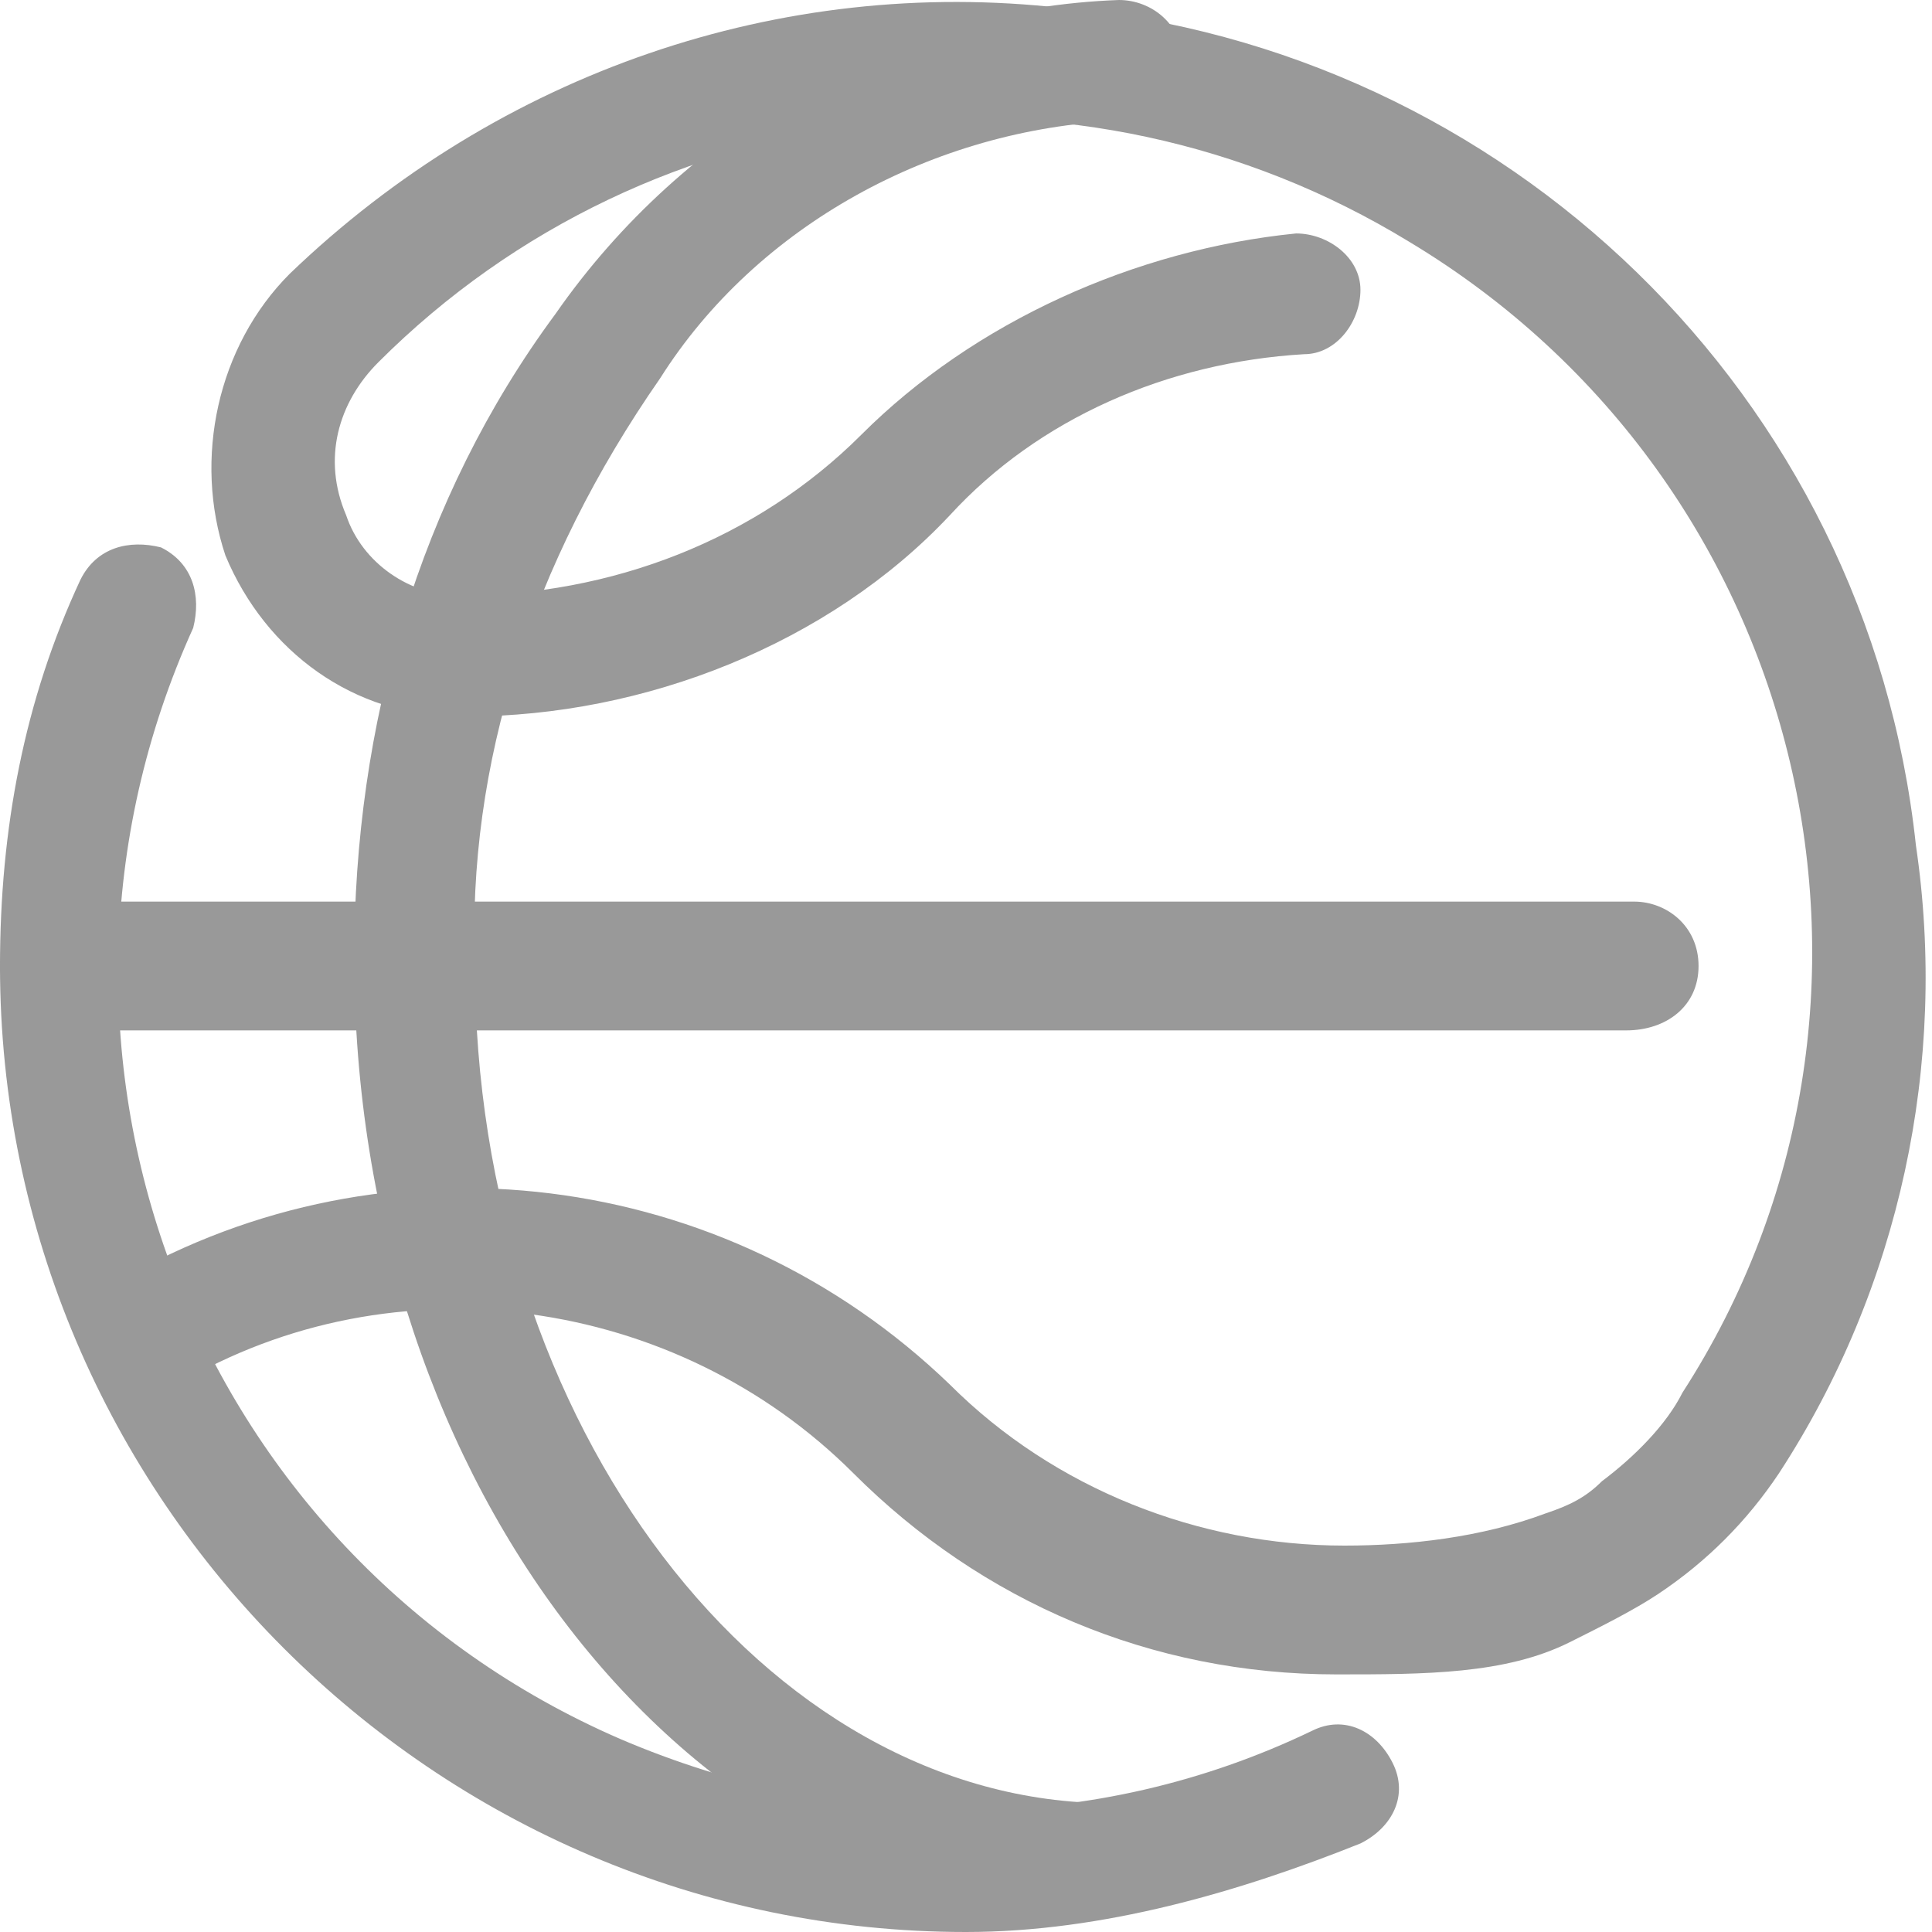
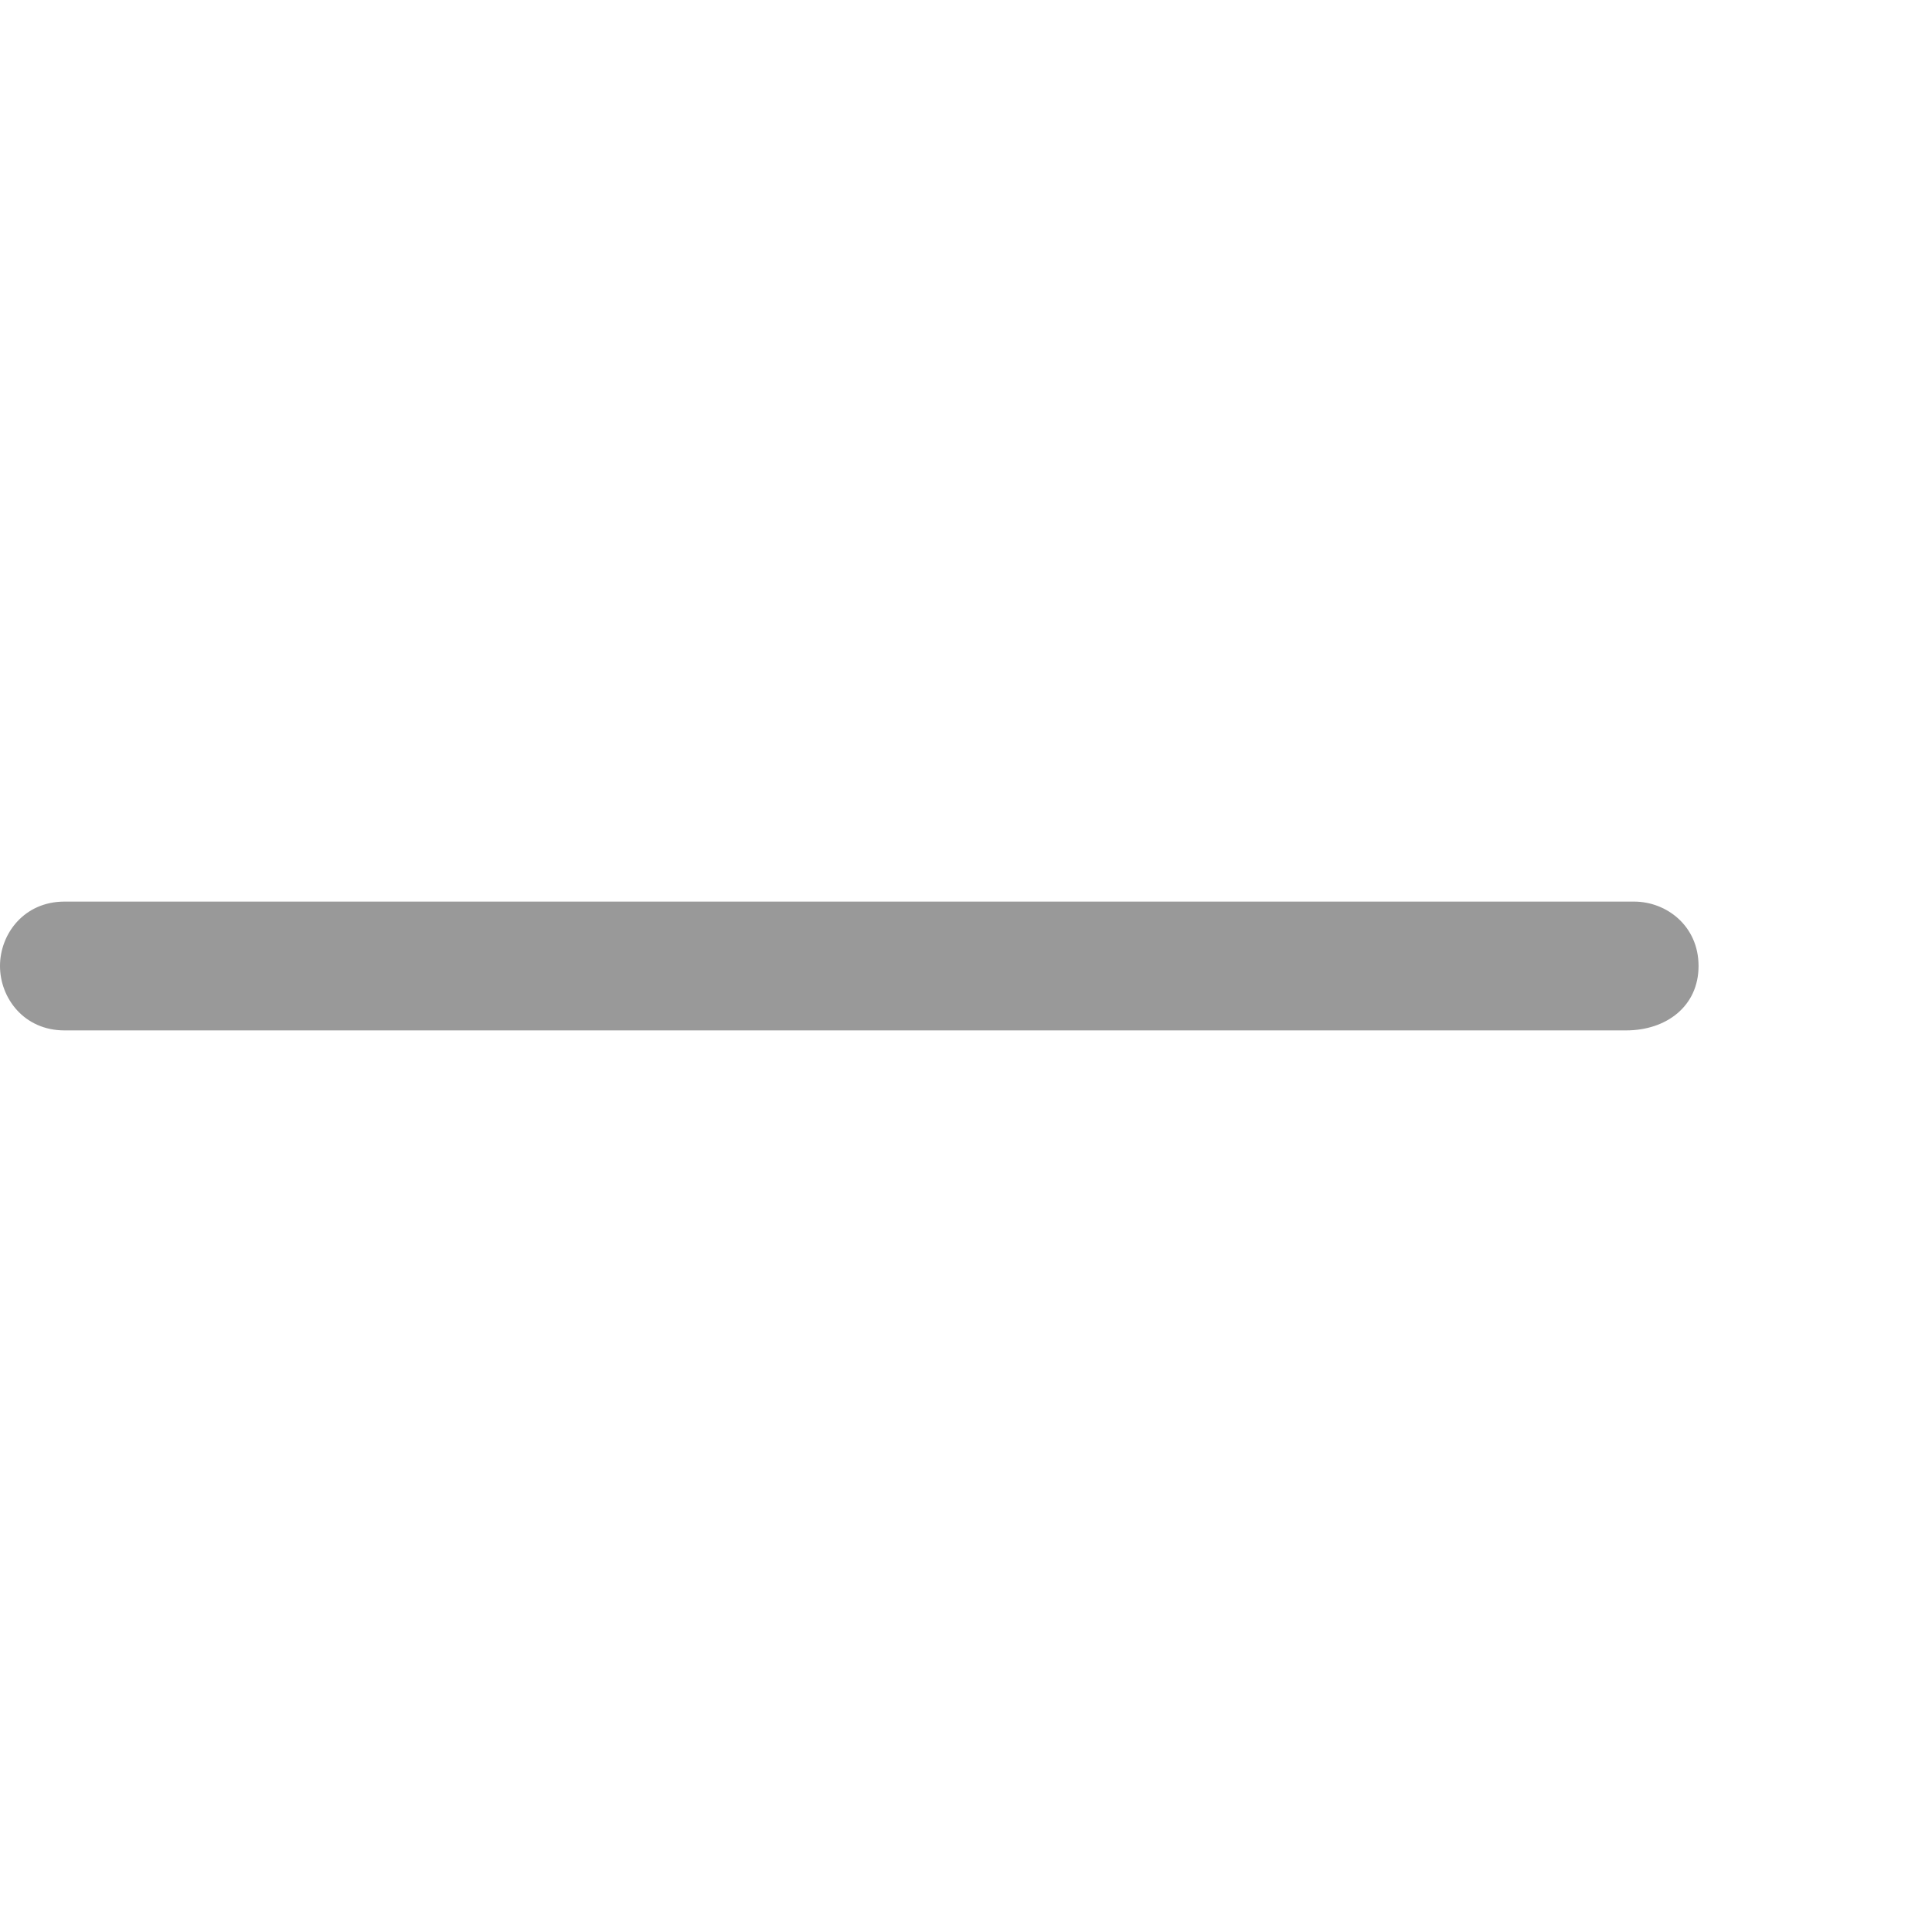
<svg xmlns="http://www.w3.org/2000/svg" version="1.1" id="Layer_1" x="0px" y="0px" viewBox="0 0 24 24" style="enable-background:new 0 0 24 24;" xml:space="preserve">
  <style type="text/css">
	.st0{fill:#999999;}
</style>
  <g>
    <g>
      <path class="st0" d="M20.2,12.8H0.8C0.3,12.8,0,12.4,0,12s0.3-0.8,0.8-0.8h19.5c0.4,0,0.8,0.3,0.8,0.8S20.7,12.8,20.2,12.8z" />
-       <path class="st0" d="M16.6,20.8L16.6,20.8c-2.3,0-4.4-0.9-6-2.5c-2.2-2.2-5.7-2.7-8.4-1.1c-0.4,0.2-0.8,0.1-1-0.3    c-0.2-0.4-0.1-0.8,0.3-1c3.3-1.9,7.5-1.4,10.3,1.3c1.3,1.3,3.1,2,4.9,2c0.8,0,1.7-0.1,2.5-0.4c0.3-0.1,0.5-0.2,0.7-0.4    c0.4-0.3,0.8-0.7,1-1.1C24,12.5,22.5,6,17.5,3C13.4,0.5,8.1,1.1,4.7,4.5C4.2,5,4,5.7,4.3,6.4c0.2,0.6,0.8,1,1.4,1l0,0    c1.9,0,3.7-0.7,5-2c1.4-1.4,3.4-2.3,5.4-2.5c0.4,0,0.8,0.3,0.8,0.7s-0.3,0.8-0.7,0.8c-1.7,0.1-3.3,0.8-4.4,2C10.3,8,8,8.9,5.8,8.9    H5.7c-1.3,0-2.4-0.8-2.9-2C2.4,5.7,2.7,4.3,3.6,3.4c2.6-2.5,6.1-3.7,9.6-3.3c5.5,0.5,10,4.8,10.6,10.4c0.4,2.7-0.2,5.5-1.7,7.8    c-0.4,0.6-0.9,1.1-1.5,1.5c-0.3,0.2-0.7,0.4-1.1,0.6C18.7,20.8,17.7,20.8,16.6,20.8z" />
-       <path class="st0" d="M13.8,23.8c-5.2,0-9.4-5.3-9.4-11.9c0-2.9,0.8-5.7,2.5-8c1.6-2.3,4.2-3.8,7-3.9c0.4,0,0.8,0.3,0.8,0.8    c0,0.4-0.3,0.7-0.8,0.7c-2.3,0.1-4.5,1.3-5.7,3.2C6.6,7,5.8,9.5,5.9,12c0,5.7,3.6,10.4,7.9,10.4c0.4,0,0.8,0.3,0.8,0.8    C14.5,23.5,14.2,23.8,13.8,23.8z" />
-       <path class="st0" d="M12,24C5.4,24,0,18.6,0,12c0-1.7,0.3-3.3,1-4.8c0.2-0.4,0.6-0.5,1-0.4c0.4,0.2,0.5,0.6,0.4,1    C0,13.1,2.4,19.3,7.7,21.6c2.8,1.2,5.9,1.2,8.6-0.1c0.4-0.2,0.8,0,1,0.4c0.2,0.4,0,0.8-0.4,1C15.4,23.5,13.7,24,12,24z" />
    </g>
  </g>
</svg>